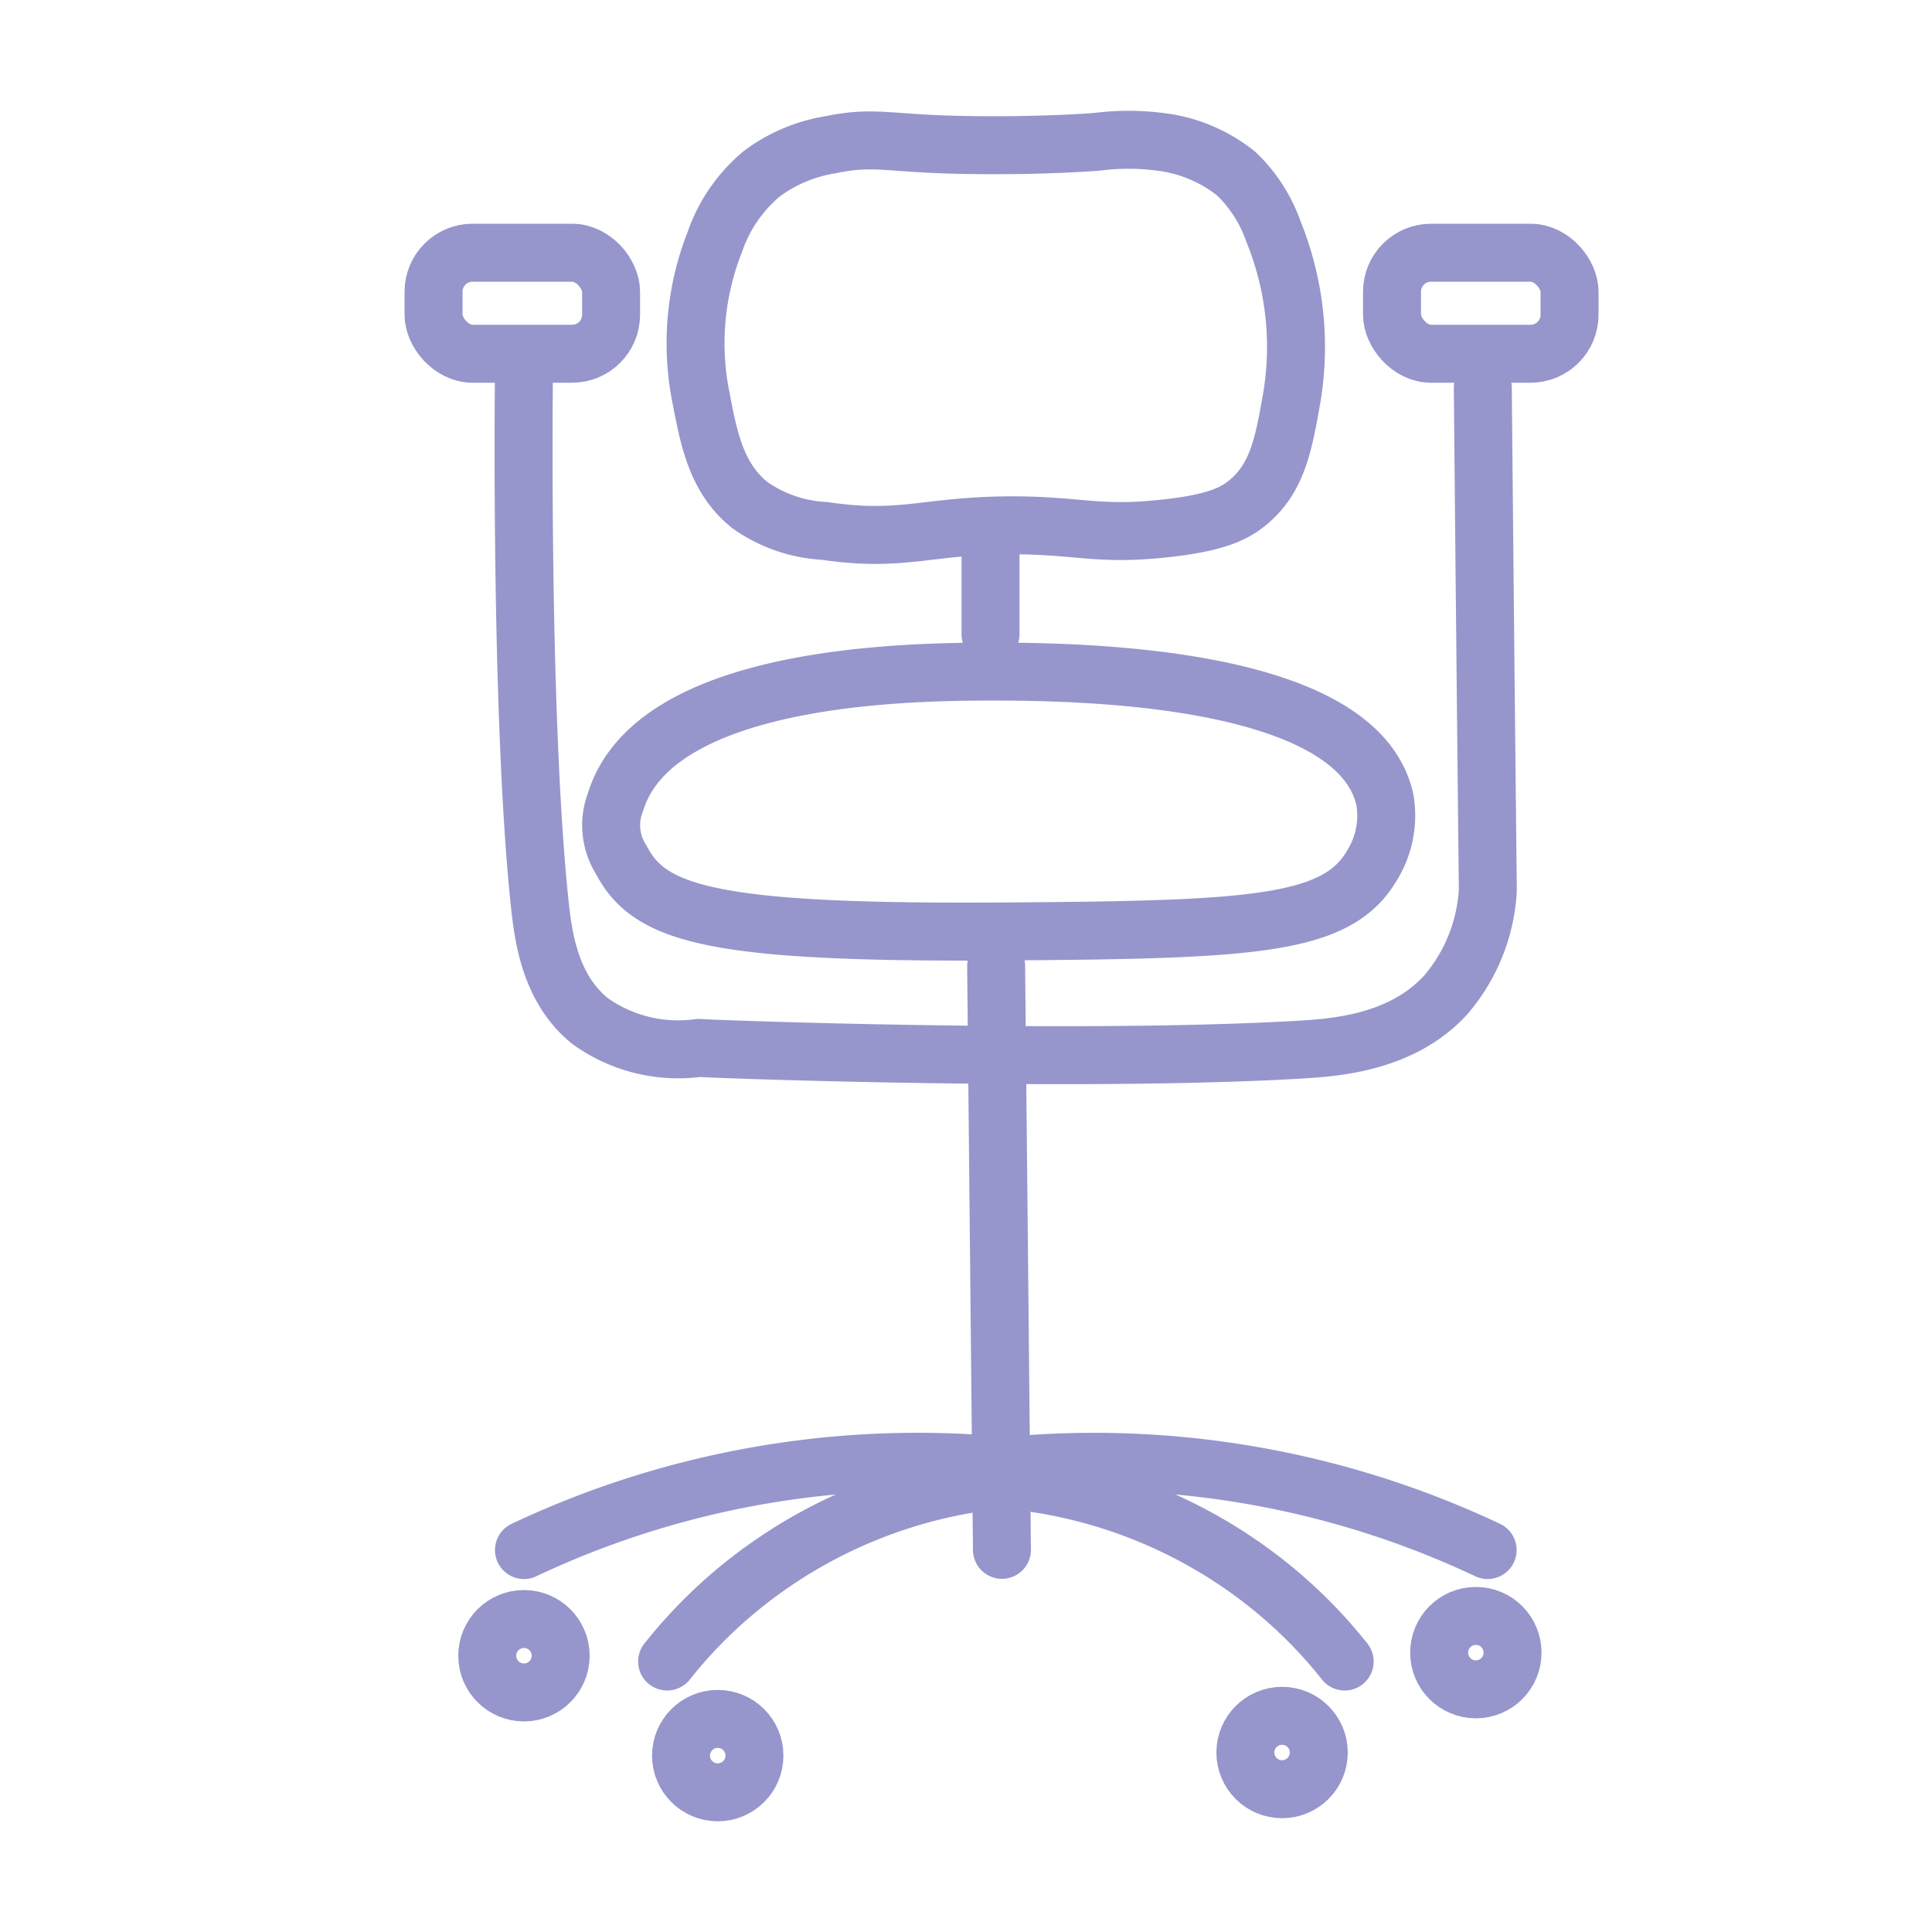
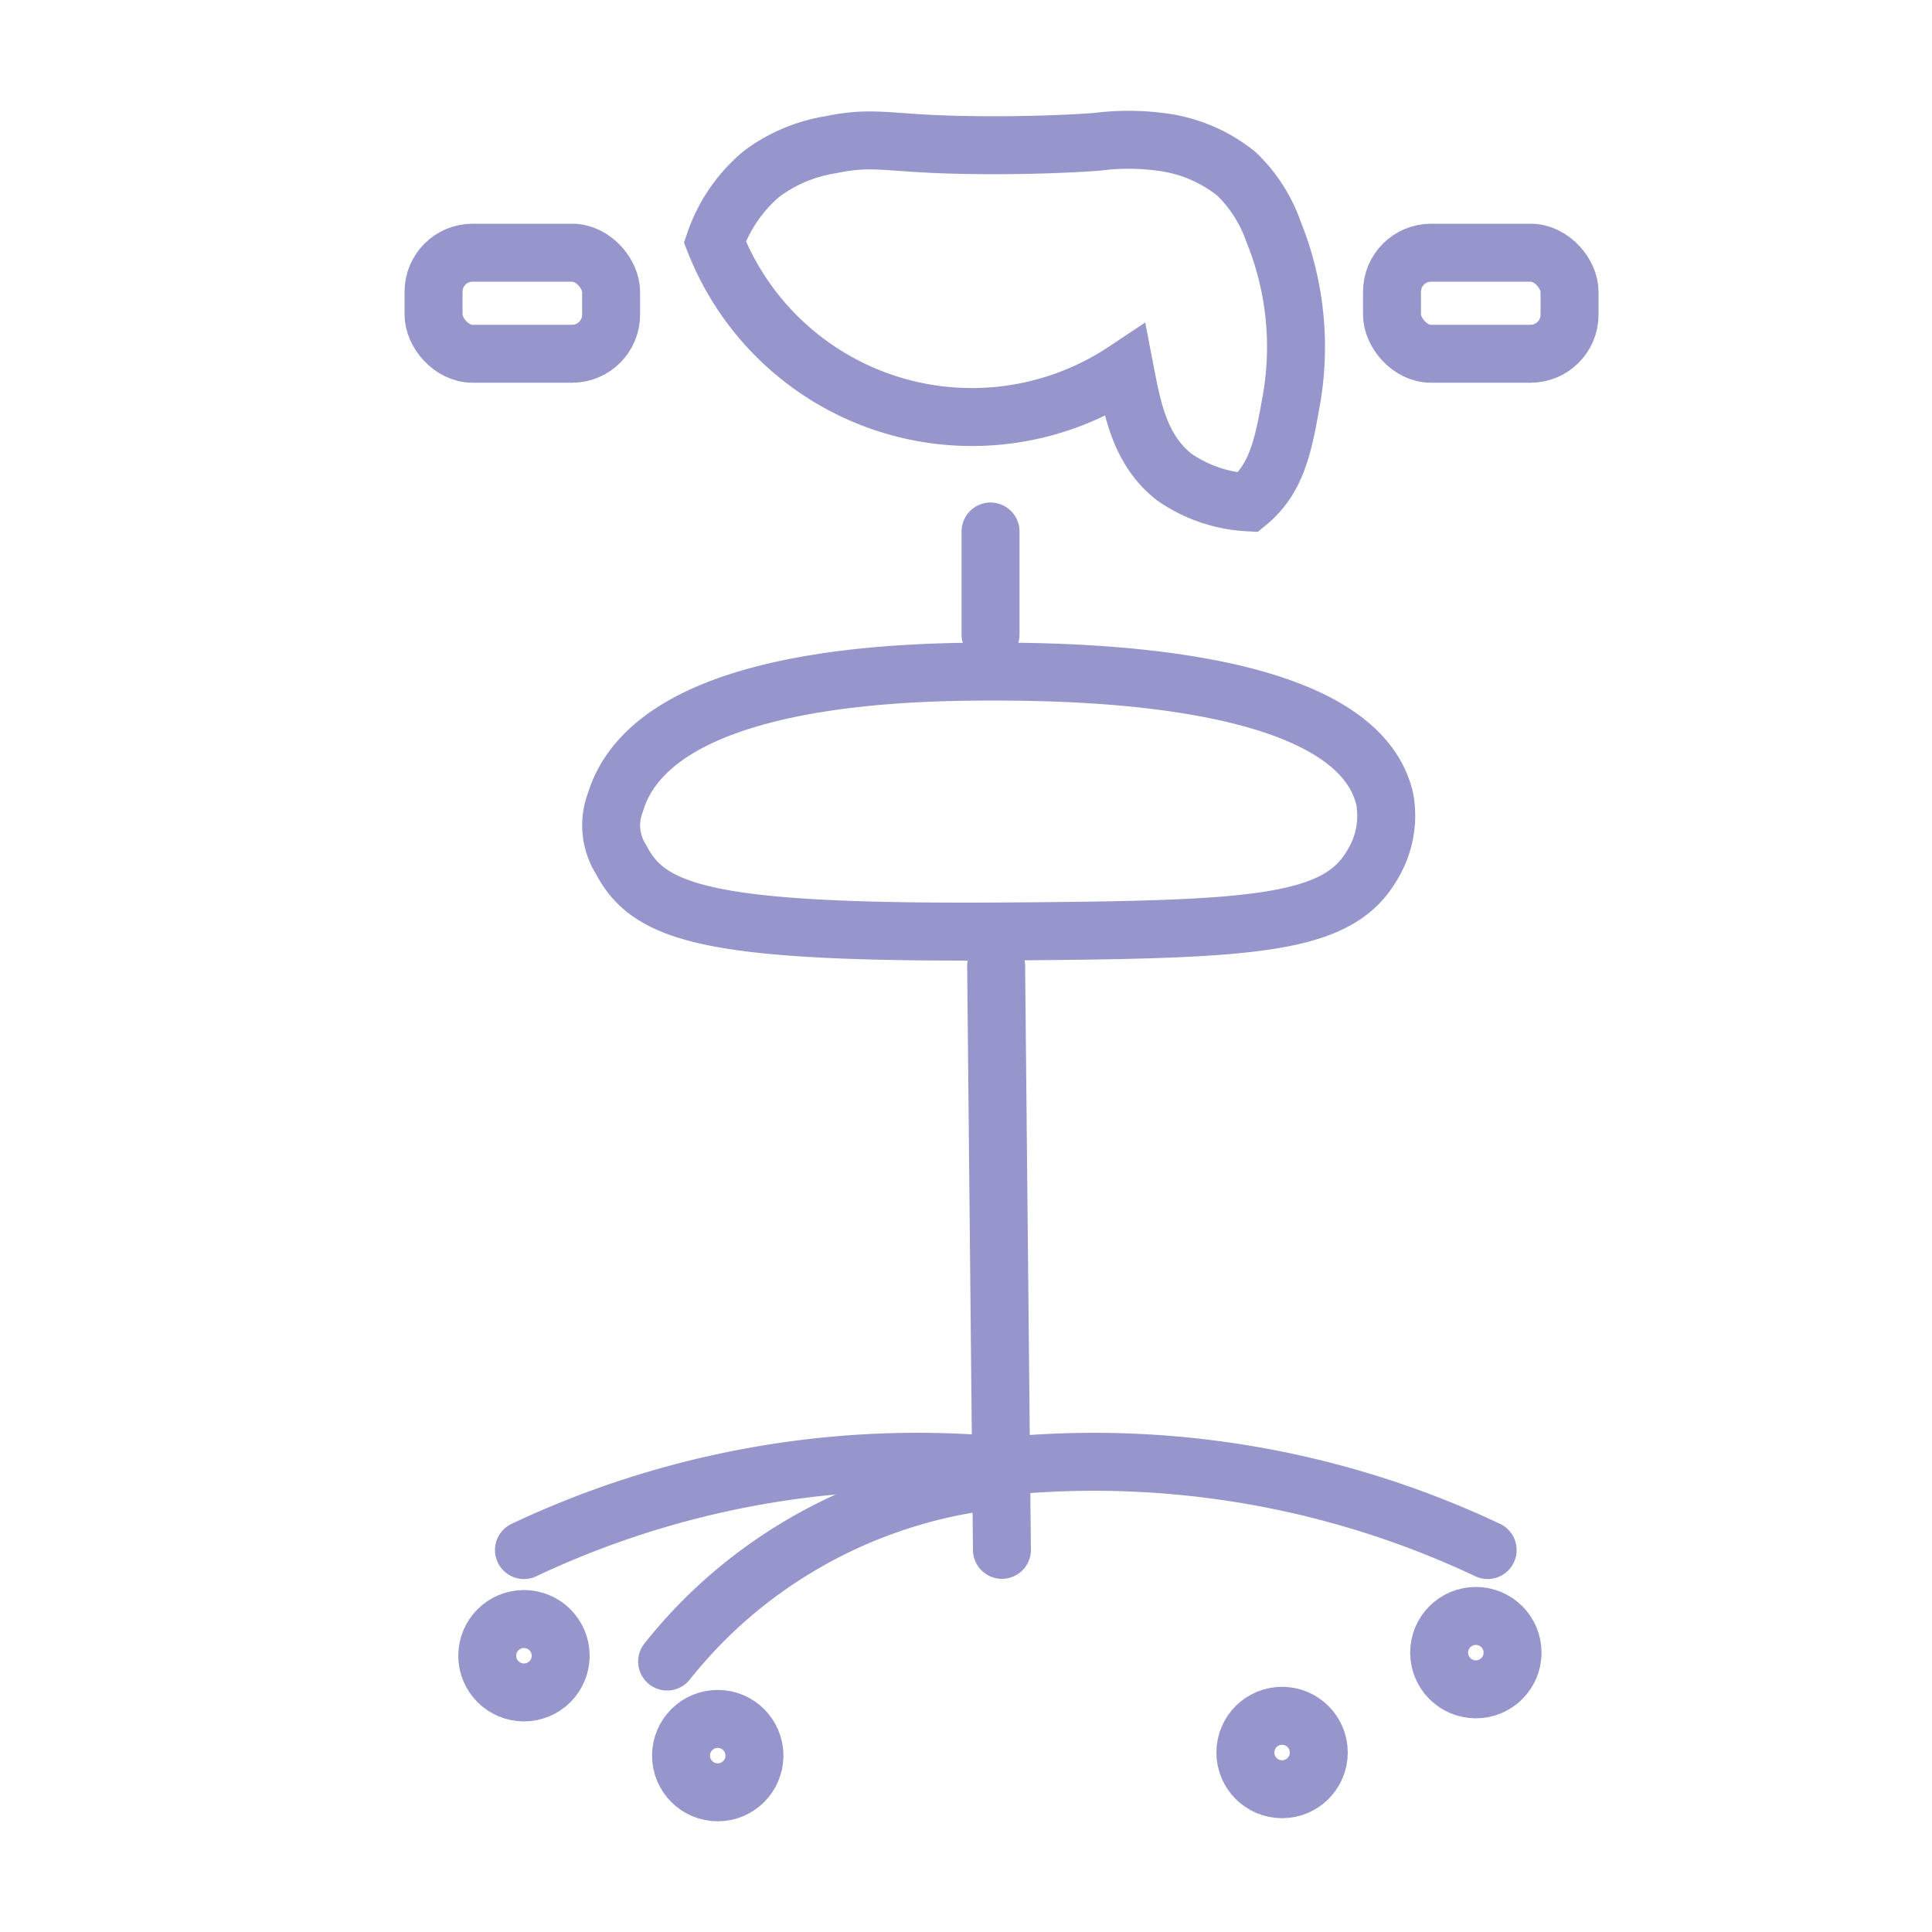
<svg xmlns="http://www.w3.org/2000/svg" id="Слой_1" data-name="Слой 1" viewBox="0 0 100 100">
  <defs>
    <style>.cls-1,.cls-2{fill:none;stroke:#9696cc;stroke-width:3px;}.cls-1{stroke-miterlimit:10;}.cls-2{stroke-linecap:round;stroke-linejoin:round;}</style>
  </defs>
-   <path class="cls-1" d="M64.6,26c-.73.61-1.71,1.07-4.29,1.35-3.47.38-4.41-.15-7.86-.16-4.53,0-5.67.89-9.78.29a7.37,7.37,0,0,1-3.85-1.33c-1.74-1.39-2.13-3.45-2.52-5.48A14.3,14.3,0,0,1,37,12.52,8,8,0,0,1,39.42,9,8.09,8.09,0,0,1,43,7.49c2.16-.45,2.9-.09,6.37,0,4.21.11,7.41-.15,7.41-.15a12.69,12.69,0,0,1,3.26,0A7.73,7.73,0,0,1,64,9a7.66,7.66,0,0,1,1.92,3,15.87,15.87,0,0,1,.89,8.88C66.43,23,66.1,24.76,64.6,26Z" />
+   <path class="cls-1" d="M64.6,26a7.37,7.37,0,0,1-3.85-1.33c-1.74-1.39-2.13-3.45-2.52-5.48A14.3,14.3,0,0,1,37,12.52,8,8,0,0,1,39.42,9,8.09,8.09,0,0,1,43,7.49c2.16-.45,2.9-.09,6.37,0,4.21.11,7.41-.15,7.41-.15a12.69,12.69,0,0,1,3.26,0A7.73,7.73,0,0,1,64,9a7.66,7.66,0,0,1,1.92,3,15.87,15.87,0,0,1,.89,8.88C66.43,23,66.1,24.76,64.6,26Z" />
  <path class="cls-1" d="M31.86,41.51a3.32,3.32,0,0,0,.3,3c1.48,2.85,4.78,3.82,20.14,3.7,12.51-.09,16.9-.3,18.71-3.41a4.88,4.88,0,0,0,.67-3.41c-1.45-6.53-16.12-6.63-20.55-6.63C47,34.78,33.88,34.92,31.86,41.51Z" />
  <rect class="cls-1" x="72.05" y="13.08" width="9.19" height="5.23" rx="2.02" />
  <rect class="cls-1" x="22.44" y="13.08" width="9.19" height="5.23" rx="2.02" />
  <path class="cls-2" d="M51.56,50l.3,30.22" />
-   <path class="cls-2" d="M76.75,20.08q.12,13,.26,26a9.11,9.11,0,0,1-2.19,5.43c-2.26,2.46-5.67,2.71-7.55,2.82-11.07.65-29.79,0-31.1-.09a7.82,7.82,0,0,1-5.64-1.4c-2.06-1.67-2.4-4.34-2.58-5.94-1-9.33-.85-26-.83-27.68" />
  <path class="cls-2" d="M34.53,86a25,25,0,0,1,5.33-5A25.41,25.41,0,0,1,51,76.68" />
  <path class="cls-2" d="M27.12,80.23A47.73,47.73,0,0,1,51,75.79" />
-   <path class="cls-2" d="M69.6,86a24.83,24.83,0,0,0-5.34-5,25.37,25.37,0,0,0-11.11-4.29" />
  <path class="cls-2" d="M77,80.23a47.74,47.74,0,0,0-23.86-4.44" />
  <path class="cls-2" d="M51.27,32.84V27.51" />
  <circle class="cls-2" cx="27.12" cy="85.7" r="1.9" />
  <circle class="cls-2" cx="37.15" cy="90.87" r="1.9" />
  <circle class="cls-2" cx="76.39" cy="85.54" r="1.9" />
  <circle class="cls-2" cx="66.36" cy="90.71" r="1.9" />
</svg>